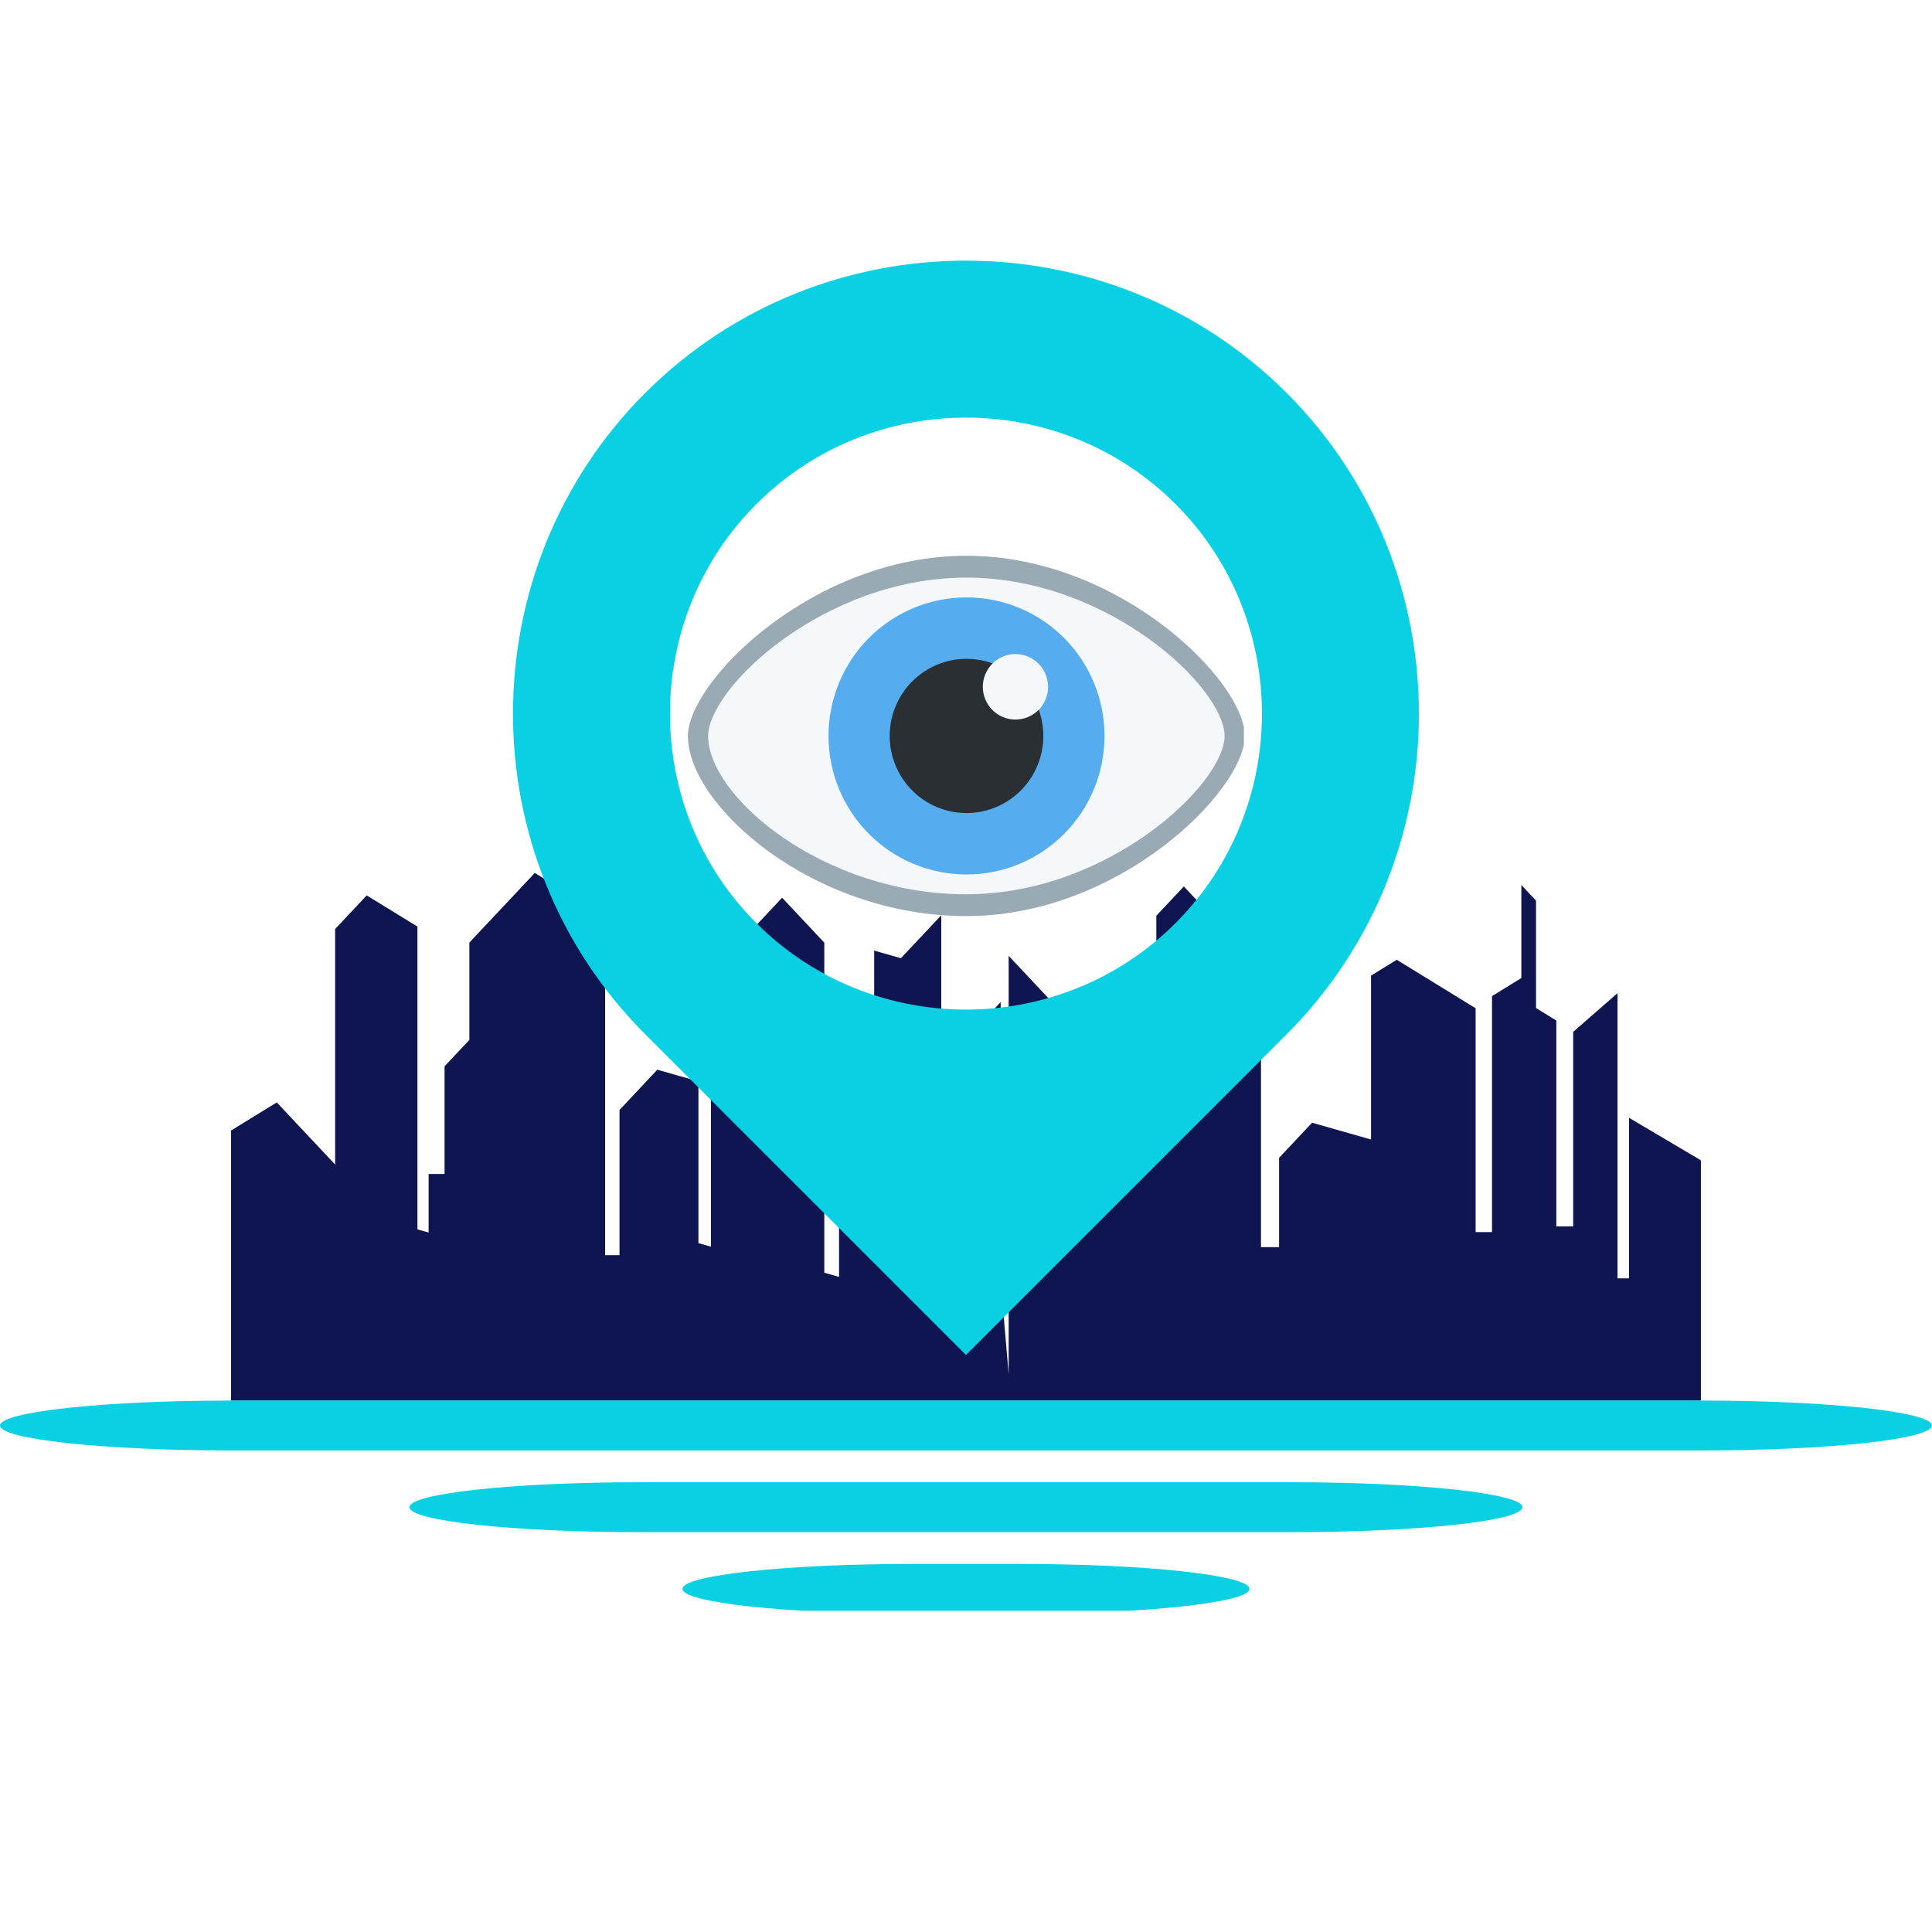
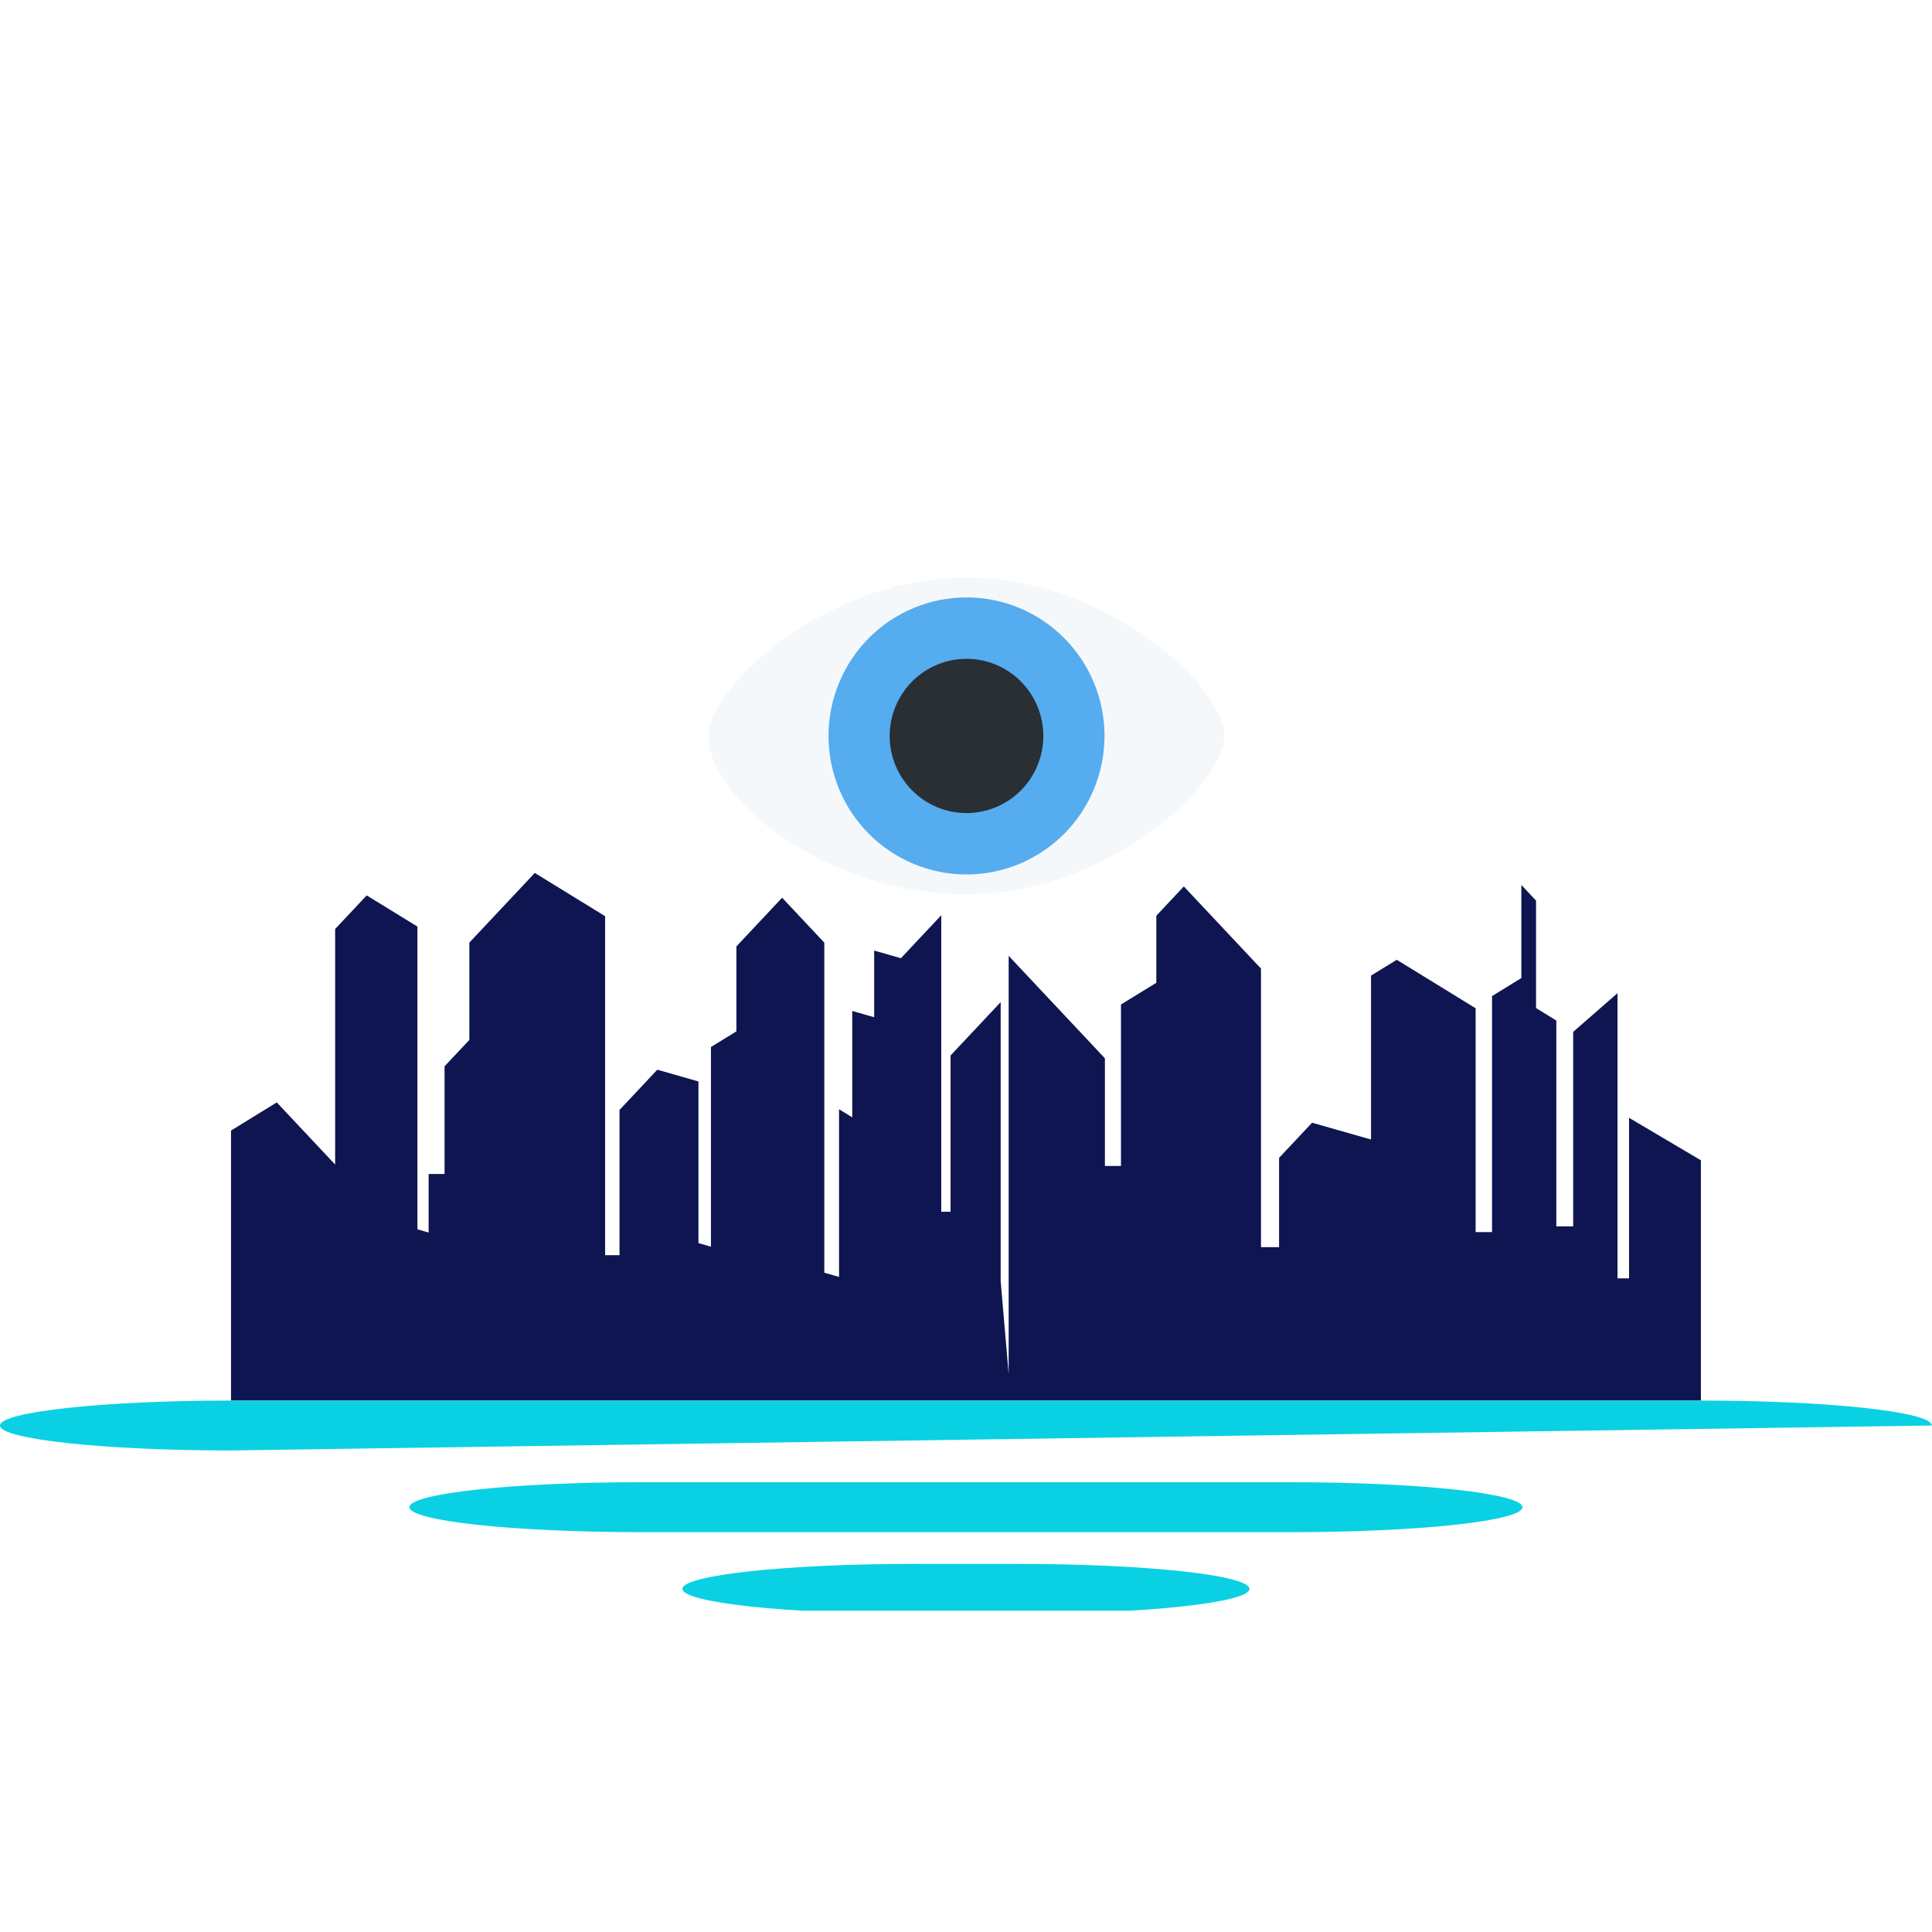
<svg xmlns="http://www.w3.org/2000/svg" width="500" zoomAndPan="magnify" viewBox="0 0 375 375" height="500" preserveAspectRatio="xMidYMid meet" version="1.0">
  <defs>
    <clipPath id="1bbc81662e">
      <path d="M 132 303 L 243 303 L 243 312.637 L 132 312.637 Z M 132 303 " clip-rule="nonzero" />
    </clipPath>
    <clipPath id="1615496356">
      <path d="M 133.441 107.863 L 241.438 107.863 L 241.438 177.828 L 133.441 177.828 Z M 133.441 107.863 " clip-rule="nonzero" />
    </clipPath>
  </defs>
  <rect x="-37.5" width="450" fill="#ffffff" y="-37.5" height="450" fill-opacity="1" />
  <rect x="-37.5" width="450" fill="#ffffff" y="-37.5" height="450" fill-opacity="1" />
  <path fill="#0e1550" d="M 117.453 177.832 L 117.453 243.633 L 120.246 243.633 L 120.246 215.445 L 127.582 207.629 L 135.566 209.91 L 135.566 241.289 L 137.996 241.984 L 137.996 203.227 L 142.934 200.191 L 142.934 183.699 L 151.809 174.246 L 159.996 182.965 L 159.996 247.031 L 162.859 247.848 L 162.859 215.301 L 165.422 216.875 L 165.422 196.23 L 169.676 197.445 L 169.676 184.508 L 174.867 185.988 L 182.699 177.648 L 182.699 235.203 L 184.504 235.203 L 184.504 204.867 L 194.23 194.512 L 194.23 248.672 L 195.781 266.715 L 195.781 185.531 L 214.461 205.418 L 214.461 226.312 L 217.582 226.312 L 217.582 194.973 L 224.445 190.754 L 224.445 177.742 L 229.781 172.059 L 244.758 188.004 L 244.758 242.074 L 248.27 242.074 L 248.27 224.734 L 254.676 217.918 L 266.117 221.18 L 266.117 189.363 L 271.109 186.293 L 286.418 195.703 L 286.418 239.145 L 289.602 239.145 L 289.602 193.34 L 295.293 189.84 L 295.293 171.773 L 298.145 174.809 L 298.145 195.664 L 302.082 198.086 L 302.082 238.043 L 305.355 238.043 L 305.355 200.285 L 313.961 192.77 L 313.961 248.125 L 316.199 248.125 L 316.199 216.965 L 330.145 225.215 L 330.145 271.848 L 44.84 271.848 L 44.84 219.441 L 53.723 213.977 L 65.051 226.039 L 65.051 180.32 L 71.176 173.797 L 81.023 179.848 L 81.023 238.613 L 83.195 239.234 L 83.195 227.871 L 86.289 227.871 L 86.289 206.969 L 91.105 201.844 L 91.105 182.953 L 103.801 169.438 Z M 117.453 177.832 " fill-opacity="1" fill-rule="evenodd" />
-   <path fill="#09d1e3" d="M 228.164 179.184 C 205.797 201.555 169.188 201.555 146.816 179.188 C 124.445 156.812 124.445 120.207 146.816 97.836 C 169.188 75.465 205.797 75.465 228.164 97.836 C 250.535 120.207 250.535 156.812 228.164 179.184 M 249.738 200.754 L 187.492 263 L 125.242 200.754 C 91.012 166.52 91.012 110.5 125.242 76.266 C 159.48 42.031 215.5 42.031 249.734 76.266 L 249.738 76.266 C 283.969 110.5 283.969 166.52 249.738 200.754 Z M 249.738 200.754 " fill-opacity="1" fill-rule="evenodd" />
-   <path fill="#09d1e3" d="M 44.836 271.848 L 330.145 271.848 C 354.812 271.848 374.98 274.027 374.98 276.691 C 374.98 279.355 354.812 281.535 330.145 281.535 L 44.836 281.535 C 20.168 281.535 0 279.355 0 276.691 C 0 274.027 20.168 271.848 44.836 271.848 " fill-opacity="1" fill-rule="evenodd" />
+   <path fill="#09d1e3" d="M 44.836 271.848 L 330.145 271.848 C 354.812 271.848 374.98 274.027 374.98 276.691 L 44.836 281.535 C 20.168 281.535 0 279.355 0 276.691 C 0 274.027 20.168 271.848 44.836 271.848 " fill-opacity="1" fill-rule="evenodd" />
  <path fill="#09d1e3" d="M 124.305 287.699 L 250.672 287.699 C 275.344 287.699 295.508 289.879 295.508 292.543 C 295.508 295.211 275.344 297.391 250.672 297.391 L 124.305 297.391 C 99.637 297.391 79.469 295.211 79.469 292.543 C 79.469 289.879 99.637 287.699 124.305 287.699 " fill-opacity="1" fill-rule="evenodd" />
  <g clip-path="url(#1bbc81662e)">
    <path fill="#09d1e3" d="M 177.297 303.555 L 197.684 303.555 C 222.355 303.555 242.52 305.734 242.52 308.398 C 242.52 311.066 222.352 313.242 197.684 313.242 L 177.297 313.242 C 152.625 313.242 132.457 311.066 132.457 308.398 C 132.457 305.734 152.625 303.555 177.297 303.555 " fill-opacity="1" fill-rule="evenodd" />
  </g>
  <g clip-path="url(#1615496356)">
-     <path fill="#99aab5" d="M 241.621 142.844 C 241.621 153.348 217.422 177.816 187.574 177.816 C 157.723 177.816 133.523 156.352 133.523 142.844 C 133.523 132.312 157.723 107.875 187.574 107.875 C 217.422 107.875 241.621 132.309 241.621 142.844 Z M 241.621 142.844 " fill-opacity="1" fill-rule="nonzero" />
-   </g>
+     </g>
  <path fill="#f5f8fa" d="M 237.691 142.844 C 237.691 152.078 215.246 173.578 187.57 173.578 C 159.891 173.578 137.453 154.711 137.453 142.844 C 137.453 133.586 159.891 112.117 187.57 112.117 C 215.246 112.113 237.691 133.586 237.691 142.844 Z M 237.691 142.844 " fill-opacity="1" fill-rule="nonzero" />
  <path fill="#55acee" d="M 214.383 142.844 C 214.383 143.727 214.34 144.605 214.254 145.48 C 214.168 146.355 214.039 147.227 213.871 148.09 C 213.699 148.953 213.484 149.809 213.23 150.652 C 212.977 151.492 212.68 152.32 212.344 153.137 C 212.008 153.949 211.633 154.742 211.223 155.52 C 210.809 156.297 210.355 157.051 209.871 157.785 C 209.383 158.516 208.859 159.223 208.305 159.902 C 207.746 160.582 207.16 161.234 206.539 161.859 C 205.918 162.48 205.27 163.07 204.59 163.629 C 203.914 164.188 203.207 164.715 202.48 165.203 C 201.75 165.691 201 166.145 200.227 166.559 C 199.449 166.973 198.66 167.352 197.848 167.688 C 197.039 168.023 196.215 168.32 195.375 168.574 C 194.535 168.832 193.684 169.047 192.824 169.219 C 191.965 169.391 191.098 169.52 190.223 169.605 C 189.352 169.691 188.477 169.734 187.598 169.734 C 186.723 169.734 185.844 169.691 184.973 169.605 C 184.098 169.52 183.234 169.391 182.371 169.219 C 181.512 169.047 180.66 168.832 179.824 168.574 C 178.984 168.32 178.156 168.023 177.348 167.688 C 176.535 167.352 175.746 166.973 174.973 166.559 C 174.199 166.145 173.445 165.691 172.715 165.203 C 171.988 164.715 171.285 164.188 170.605 163.629 C 169.926 163.07 169.277 162.48 168.656 161.859 C 168.039 161.234 167.449 160.582 166.891 159.902 C 166.336 159.223 165.812 158.516 165.328 157.785 C 164.84 157.051 164.387 156.297 163.977 155.52 C 163.562 154.742 163.188 153.949 162.852 153.137 C 162.516 152.32 162.219 151.492 161.965 150.652 C 161.711 149.809 161.496 148.953 161.328 148.09 C 161.156 147.227 161.027 146.355 160.941 145.48 C 160.855 144.605 160.812 143.727 160.812 142.844 C 160.812 141.965 160.855 141.086 160.941 140.211 C 161.027 139.332 161.156 138.465 161.328 137.598 C 161.496 136.734 161.711 135.883 161.965 135.039 C 162.219 134.195 162.516 133.367 162.852 132.555 C 163.188 131.742 163.562 130.945 163.977 130.172 C 164.387 129.395 164.84 128.641 165.328 127.906 C 165.812 127.176 166.336 126.469 166.891 125.789 C 167.449 125.105 168.039 124.453 168.656 123.832 C 169.277 123.211 169.926 122.617 170.605 122.059 C 171.285 121.5 171.988 120.977 172.715 120.488 C 173.445 120 174.199 119.547 174.973 119.133 C 175.746 118.715 176.535 118.34 177.348 118.004 C 178.156 117.668 178.984 117.371 179.824 117.113 C 180.66 116.859 181.512 116.645 182.371 116.473 C 183.234 116.301 184.098 116.172 184.973 116.086 C 185.844 116 186.723 115.957 187.598 115.957 C 188.477 115.957 189.352 116 190.223 116.086 C 191.098 116.172 191.965 116.301 192.824 116.473 C 193.684 116.645 194.535 116.859 195.375 117.113 C 196.215 117.371 197.039 117.668 197.848 118.004 C 198.66 118.34 199.449 118.715 200.227 119.133 C 201 119.547 201.75 120 202.48 120.488 C 203.207 120.977 203.914 121.5 204.59 122.059 C 205.27 122.617 205.918 123.211 206.539 123.832 C 207.16 124.453 207.746 125.105 208.305 125.789 C 208.859 126.469 209.383 127.176 209.871 127.906 C 210.355 128.641 210.809 129.395 211.223 130.172 C 211.633 130.945 212.008 131.742 212.344 132.555 C 212.68 133.367 212.977 134.195 213.23 135.039 C 213.484 135.883 213.699 136.734 213.871 137.598 C 214.039 138.465 214.168 139.332 214.254 140.211 C 214.34 141.086 214.383 141.965 214.383 142.844 Z M 214.383 142.844 " fill-opacity="1" fill-rule="nonzero" />
  <path fill="#292f33" d="M 202.508 142.844 C 202.508 143.828 202.414 144.801 202.223 145.766 C 202.031 146.73 201.746 147.664 201.371 148.574 C 201 149.48 200.539 150.344 199.996 151.16 C 199.453 151.977 198.832 152.734 198.141 153.43 C 197.449 154.125 196.695 154.742 195.883 155.289 C 195.066 155.836 194.207 156.297 193.305 156.672 C 192.398 157.051 191.469 157.332 190.508 157.523 C 189.547 157.715 188.578 157.812 187.598 157.812 C 186.617 157.812 185.648 157.715 184.688 157.523 C 183.73 157.332 182.797 157.051 181.891 156.672 C 180.988 156.297 180.129 155.836 179.316 155.289 C 178.5 154.742 177.746 154.125 177.055 153.43 C 176.363 152.734 175.746 151.977 175.199 151.16 C 174.656 150.344 174.199 149.48 173.824 148.574 C 173.449 147.664 173.164 146.73 172.973 145.766 C 172.785 144.801 172.688 143.828 172.688 142.844 C 172.688 141.863 172.785 140.891 172.973 139.926 C 173.164 138.961 173.449 138.027 173.824 137.117 C 174.199 136.211 174.656 135.348 175.199 134.531 C 175.746 133.715 176.363 132.957 177.055 132.262 C 177.746 131.566 178.5 130.945 179.316 130.402 C 180.129 129.855 180.988 129.395 181.891 129.016 C 182.797 128.641 183.73 128.359 184.688 128.164 C 185.648 127.973 186.617 127.879 187.598 127.879 C 188.578 127.879 189.547 127.973 190.508 128.164 C 191.469 128.359 192.398 128.641 193.305 129.016 C 194.207 129.395 195.066 129.855 195.883 130.402 C 196.695 130.945 197.449 131.566 198.141 132.262 C 198.832 132.957 199.453 133.715 199.996 134.531 C 200.539 135.348 201 136.211 201.371 137.117 C 201.746 138.027 202.031 138.961 202.223 139.926 C 202.414 140.891 202.508 141.863 202.508 142.844 Z M 202.508 142.844 " fill-opacity="1" fill-rule="nonzero" />
-   <path fill="#f5f8fa" d="M 203.434 133.309 C 203.434 133.727 203.391 134.141 203.312 134.547 C 203.23 134.957 203.109 135.355 202.949 135.742 C 202.793 136.125 202.598 136.492 202.367 136.84 C 202.133 137.188 201.871 137.508 201.578 137.805 C 201.285 138.098 200.965 138.363 200.617 138.594 C 200.273 138.828 199.906 139.023 199.523 139.184 C 199.137 139.344 198.742 139.461 198.336 139.543 C 197.926 139.625 197.516 139.668 197.098 139.668 C 196.684 139.668 196.27 139.625 195.863 139.543 C 195.457 139.461 195.059 139.344 194.676 139.184 C 194.289 139.023 193.926 138.828 193.578 138.594 C 193.234 138.363 192.914 138.098 192.621 137.805 C 192.324 137.508 192.062 137.188 191.832 136.84 C 191.602 136.492 191.406 136.125 191.246 135.742 C 191.09 135.355 190.969 134.957 190.887 134.547 C 190.805 134.141 190.766 133.727 190.766 133.309 C 190.766 132.891 190.805 132.477 190.887 132.066 C 190.969 131.66 191.09 131.262 191.246 130.875 C 191.406 130.488 191.602 130.121 191.832 129.777 C 192.062 129.43 192.324 129.109 192.621 128.812 C 192.914 128.516 193.234 128.254 193.578 128.023 C 193.926 127.789 194.289 127.594 194.676 127.434 C 195.059 127.273 195.457 127.152 195.863 127.07 C 196.27 126.992 196.684 126.949 197.098 126.949 C 197.516 126.949 197.926 126.992 198.336 127.07 C 198.742 127.152 199.137 127.273 199.523 127.434 C 199.906 127.594 200.273 127.789 200.617 128.023 C 200.965 128.254 201.285 128.516 201.578 128.812 C 201.871 129.109 202.133 129.43 202.367 129.777 C 202.598 130.121 202.793 130.488 202.949 130.875 C 203.109 131.262 203.23 131.66 203.312 132.066 C 203.391 132.477 203.434 132.891 203.434 133.309 Z M 203.434 133.309 " fill-opacity="1" fill-rule="nonzero" />
</svg>